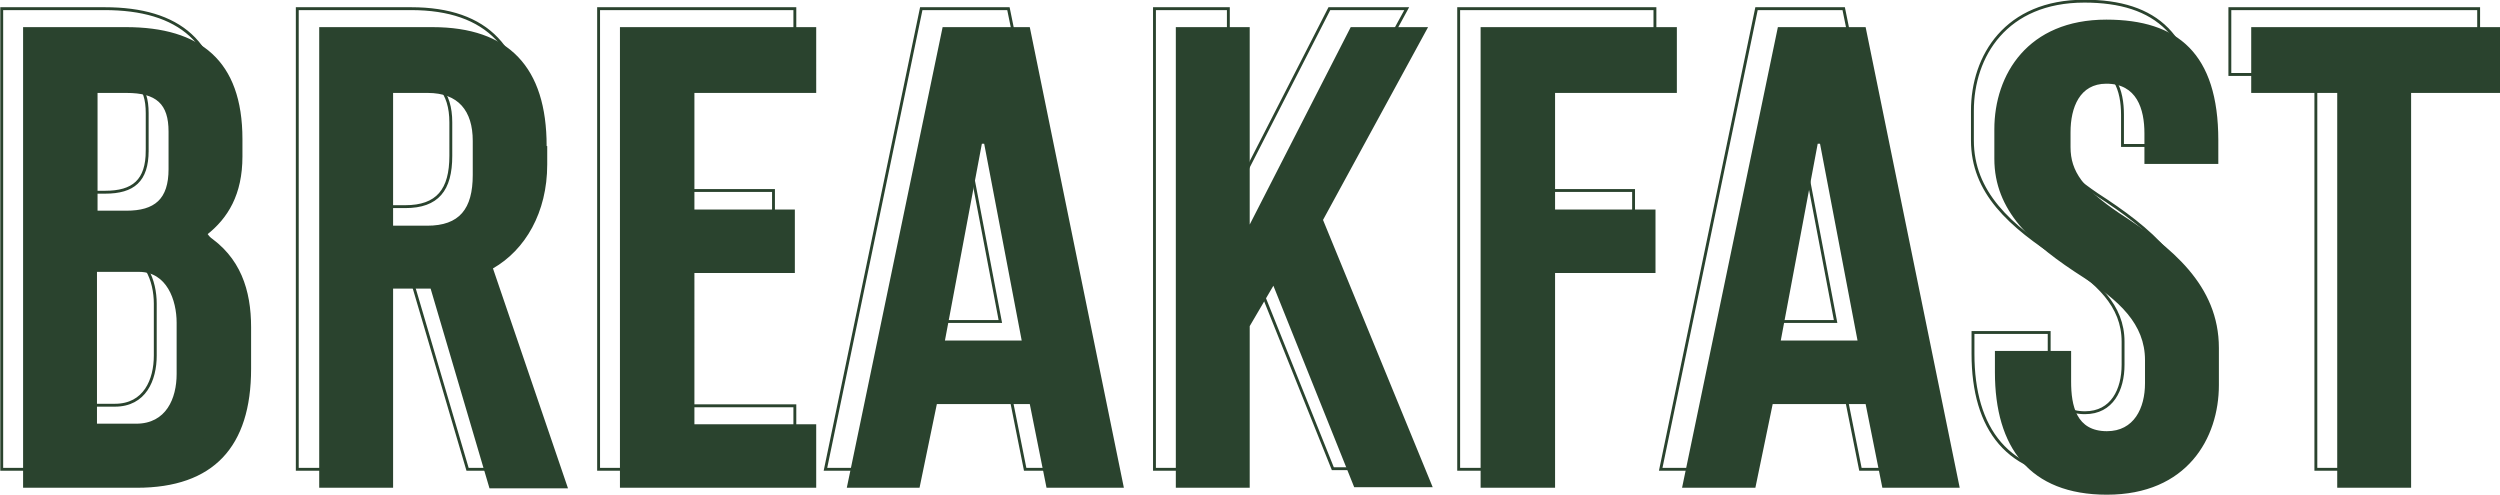
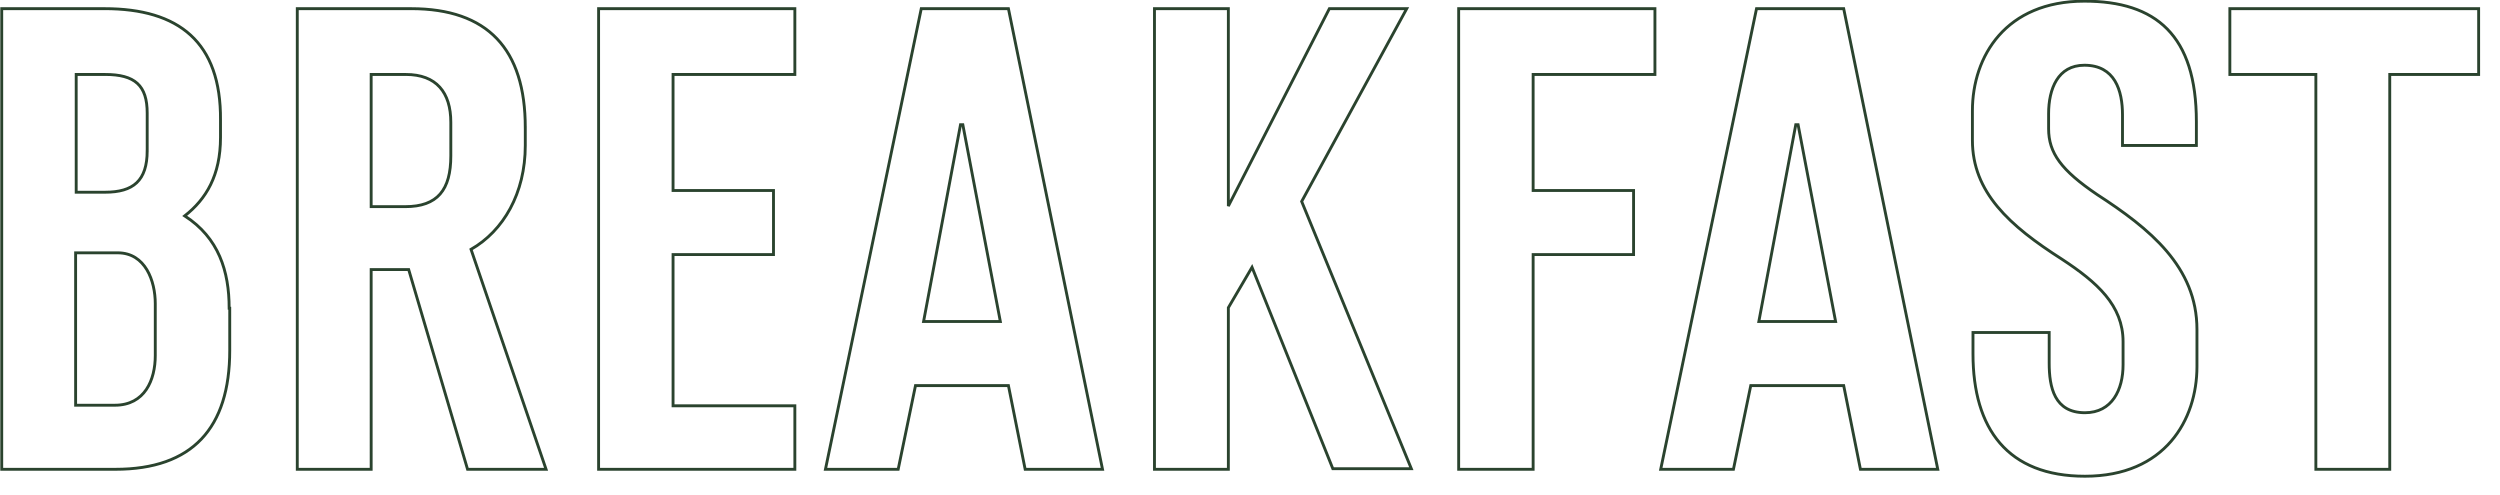
<svg xmlns="http://www.w3.org/2000/svg" width="433.1" height="85.7" viewBox="0 0 433.1 85.7">
-   <path fill="#2A432E" d="M417.7 84.5V16.1h15.4V4.7H390v11.4h14.9v68.4h12.8zm-72.2-57c0 9 6.4 14.8 15.5 20.6 6.1 4 10.6 8 10.6 14.3v4c0 4.3-1.9 8.3-6.6 8.3-5.3 0-6.2-4.4-6.2-8.6v-5.3h-13.2v3.7c0 13 6 21.2 19.4 21.2 13.9 0 19.4-9.8 19.4-19v-6.4c0-10.9-8.2-17.5-17.3-23.4-6.2-4.2-8.4-7.2-8.4-11.4v-2.6c0-4.3 1.6-8.4 6.2-8.4 5.3 0 6.6 4.4 6.6 8.6v5.3h12.8v-4.1c0-15-7-20.9-19.4-20.9-13.6 0-19.4 9.5-19.4 19v5.1zm-30.6-2.6h.4l6.5 34.1h-13.3l6.4-34.1zm-10.8 59.6l3-14.5h16.1l2.9 14.5h13.4L323.2 4.7H308l-16.6 79.8h12.7zm-34.7 0V47.3h17.4v-11h-17.4V16.1h21.1V4.7h-34v79.8h12.9zm-22-79.8H234l-17.5 34.2V4.7h-12.8v79.8h12.8v-28l4.1-7 14 34.9h13.6l-19-46.3 18.2-33.4zm-77.3 20.2h.4L177 59h-13.3l6.4-34.1zm-10.8 59.6l3-14.5h16.1l2.9 14.5h13.4L178.4 4.7h-15.1l-16.6 79.8h12.6zM141.4 4.7h-34v79.8h34v-11h-21.1V47.3h17.4v-11h-17.4V16.1h21.1V4.7zM81.9 30.3c0 5.9-2.3 8.8-7.9 8.8h-5.9v-23h6c5.3 0 7.8 3.1 7.8 8.3v5.9zm12.8-5c0-13.6-6.5-20.6-19.8-20.6H55.3v79.8h12.8V50h6.5l10.2 34.6h13.6l-13-38.1c5.6-3.2 9.4-9.7 9.4-18v-3.2zm-65.5 4c0 5.2-2.4 7.2-7.3 7.2h-5V16.1h5c5.2 0 7.3 1.9 7.3 6.7v6.5zm1.4 35.5c0 4.2-1.8 8.6-7 8.6h-6.8V47.1h7.3c4.8 0 6.5 4.9 6.5 8.8v8.9zm12.9-8.1c0-6.4-1.8-12.2-7.7-16 3.7-2.9 6.2-7 6.2-13.6v-3c0-13.6-7.3-19.4-20.2-19.4H4v79.8h19.7c13.3 0 19.8-7.1 19.8-20.6v-7.2z" />
-   <path fill="none" stroke="#2A432E" stroke-width=".5" d="M414 81.3V12.9h15.4V1.5h-43.1v11.4h14.9v68.4H414zm-72.3-57c0 9 6.4 14.8 15.5 20.6 6.1 4 10.6 8 10.6 14.3v4c0 4.3-1.9 8.3-6.6 8.3-5.3 0-6.2-4.4-6.2-8.6v-5.3h-13.2v3.7c0 13 6 21.2 19.4 21.2 13.9 0 19.4-9.8 19.4-19v-6.4c0-10.9-8.2-17.5-17.3-23.4-6.2-4.2-8.4-7.2-8.4-11.4v-2.6c0-4.3 1.6-8.4 6.2-8.4 5.3 0 6.6 4.4 6.6 8.6v5.3h12.8v-4.1c0-15-7-20.9-19.4-20.9-13.6 0-19.4 9.5-19.4 19v5.1zm-30.6-2.7h.4l6.5 34.1h-13.3l6.4-34.1zm-10.8 59.7l3-14.5h16.1l2.9 14.5h13.4L319.4 1.5h-15.1l-16.6 79.8h12.6zm-34.7 0V44.1H283V33h-17.4V12.9h21.1V1.5h-34v79.8h12.9zM243.7 1.5h-13.4l-17.5 34.2V1.5H200v79.8h12.8v-28l4.1-7 14 34.9h13.6l-19-46.3 18.2-33.4zm-77.3 20.1h.4l6.5 34.1H160l6.4-34.1zm-10.8 59.7l3-14.5h16.1l2.9 14.5H191L174.7 1.5h-15.1L143 81.3h12.6zM137.7 1.5h-34v79.8h34v-11h-21.1V44.1H134V33h-17.4V12.9h21.1V1.5zM78.1 27c0 5.9-2.3 8.8-7.9 8.8h-5.9V12.9h6c5.3 0 7.8 3.1 7.8 8.3V27zM91 22.1C91 8.5 84.5 1.5 71.2 1.5H51.5v79.8h12.8V46.7h6.5L81 81.3h13.6l-13-38.1c5.6-3.2 9.4-9.7 9.4-18v-3.1zm-65.5 4c0 5.2-2.4 7.2-7.3 7.2h-5V12.9h5c5.2 0 7.3 1.9 7.3 6.7v6.5zm1.4 35.5c0 4.2-1.8 8.6-7 8.6h-6.8V43.8h7.3c4.8 0 6.5 4.9 6.5 8.8v9zm12.8-8.2c0-6.4-1.8-12.2-7.7-16 3.7-2.9 6.2-7 6.2-13.6v-3C38.3 7.3 31 1.5 18.1 1.5H.3v79.8H20c13.3 0 19.8-7.1 19.8-20.6v-7.3z" />
+   <path fill="none" stroke="#2A432E" stroke-width=".5" d="M414 81.3V12.9h15.4V1.5h-43.1v11.4h14.9v68.4H414zm-72.3-57c0 9 6.4 14.8 15.5 20.6 6.1 4 10.6 8 10.6 14.3v4c0 4.3-1.9 8.3-6.6 8.3-5.3 0-6.2-4.4-6.2-8.6v-5.3h-13.2v3.7c0 13 6 21.2 19.4 21.2 13.9 0 19.4-9.8 19.4-19v-6.4c0-10.9-8.2-17.5-17.3-23.4-6.2-4.2-8.4-7.2-8.4-11.4v-2.6c0-4.3 1.6-8.4 6.2-8.4 5.3 0 6.6 4.4 6.6 8.6v5.3h12.8v-4.1c0-15-7-20.9-19.4-20.9-13.6 0-19.4 9.5-19.4 19v5.1zm-30.6-2.7h.4l6.5 34.1h-13.3l6.4-34.1zm-10.8 59.7l3-14.5h16.1l2.9 14.5h13.4L319.4 1.5h-15.1l-16.6 79.8h12.6zm-34.7 0V44.1H283V33h-17.4V12.9h21.1V1.5h-34v79.8h12.9zM243.7 1.5h-13.4l-17.5 34.2V1.5H200v79.8h12.8v-28l4.1-7 14 34.9h13.6l-19-46.3 18.2-33.4zm-77.3 20.1h.4l6.5 34.1H160l6.4-34.1zm-10.8 59.7l3-14.5h16.1l2.9 14.5H191L174.7 1.5h-15.1L143 81.3h12.6zM137.7 1.5h-34v79.8h34v-11h-21.1V44.1H134V33h-17.4V12.9h21.1V1.5zM78.1 27c0 5.9-2.3 8.8-7.9 8.8h-5.9V12.9h6c5.3 0 7.8 3.1 7.8 8.3V27M91 22.1C91 8.5 84.5 1.5 71.2 1.5H51.5v79.8h12.8V46.7h6.5L81 81.3h13.6l-13-38.1c5.6-3.2 9.4-9.7 9.4-18v-3.1zm-65.5 4c0 5.2-2.4 7.2-7.3 7.2h-5V12.9h5c5.2 0 7.3 1.9 7.3 6.7v6.5zm1.4 35.5c0 4.2-1.8 8.6-7 8.6h-6.8V43.8h7.3c4.8 0 6.5 4.9 6.5 8.8v9zm12.8-8.2c0-6.4-1.8-12.2-7.7-16 3.7-2.9 6.2-7 6.2-13.6v-3C38.3 7.3 31 1.5 18.1 1.5H.3v79.8H20c13.3 0 19.8-7.1 19.8-20.6v-7.3z" />
</svg>